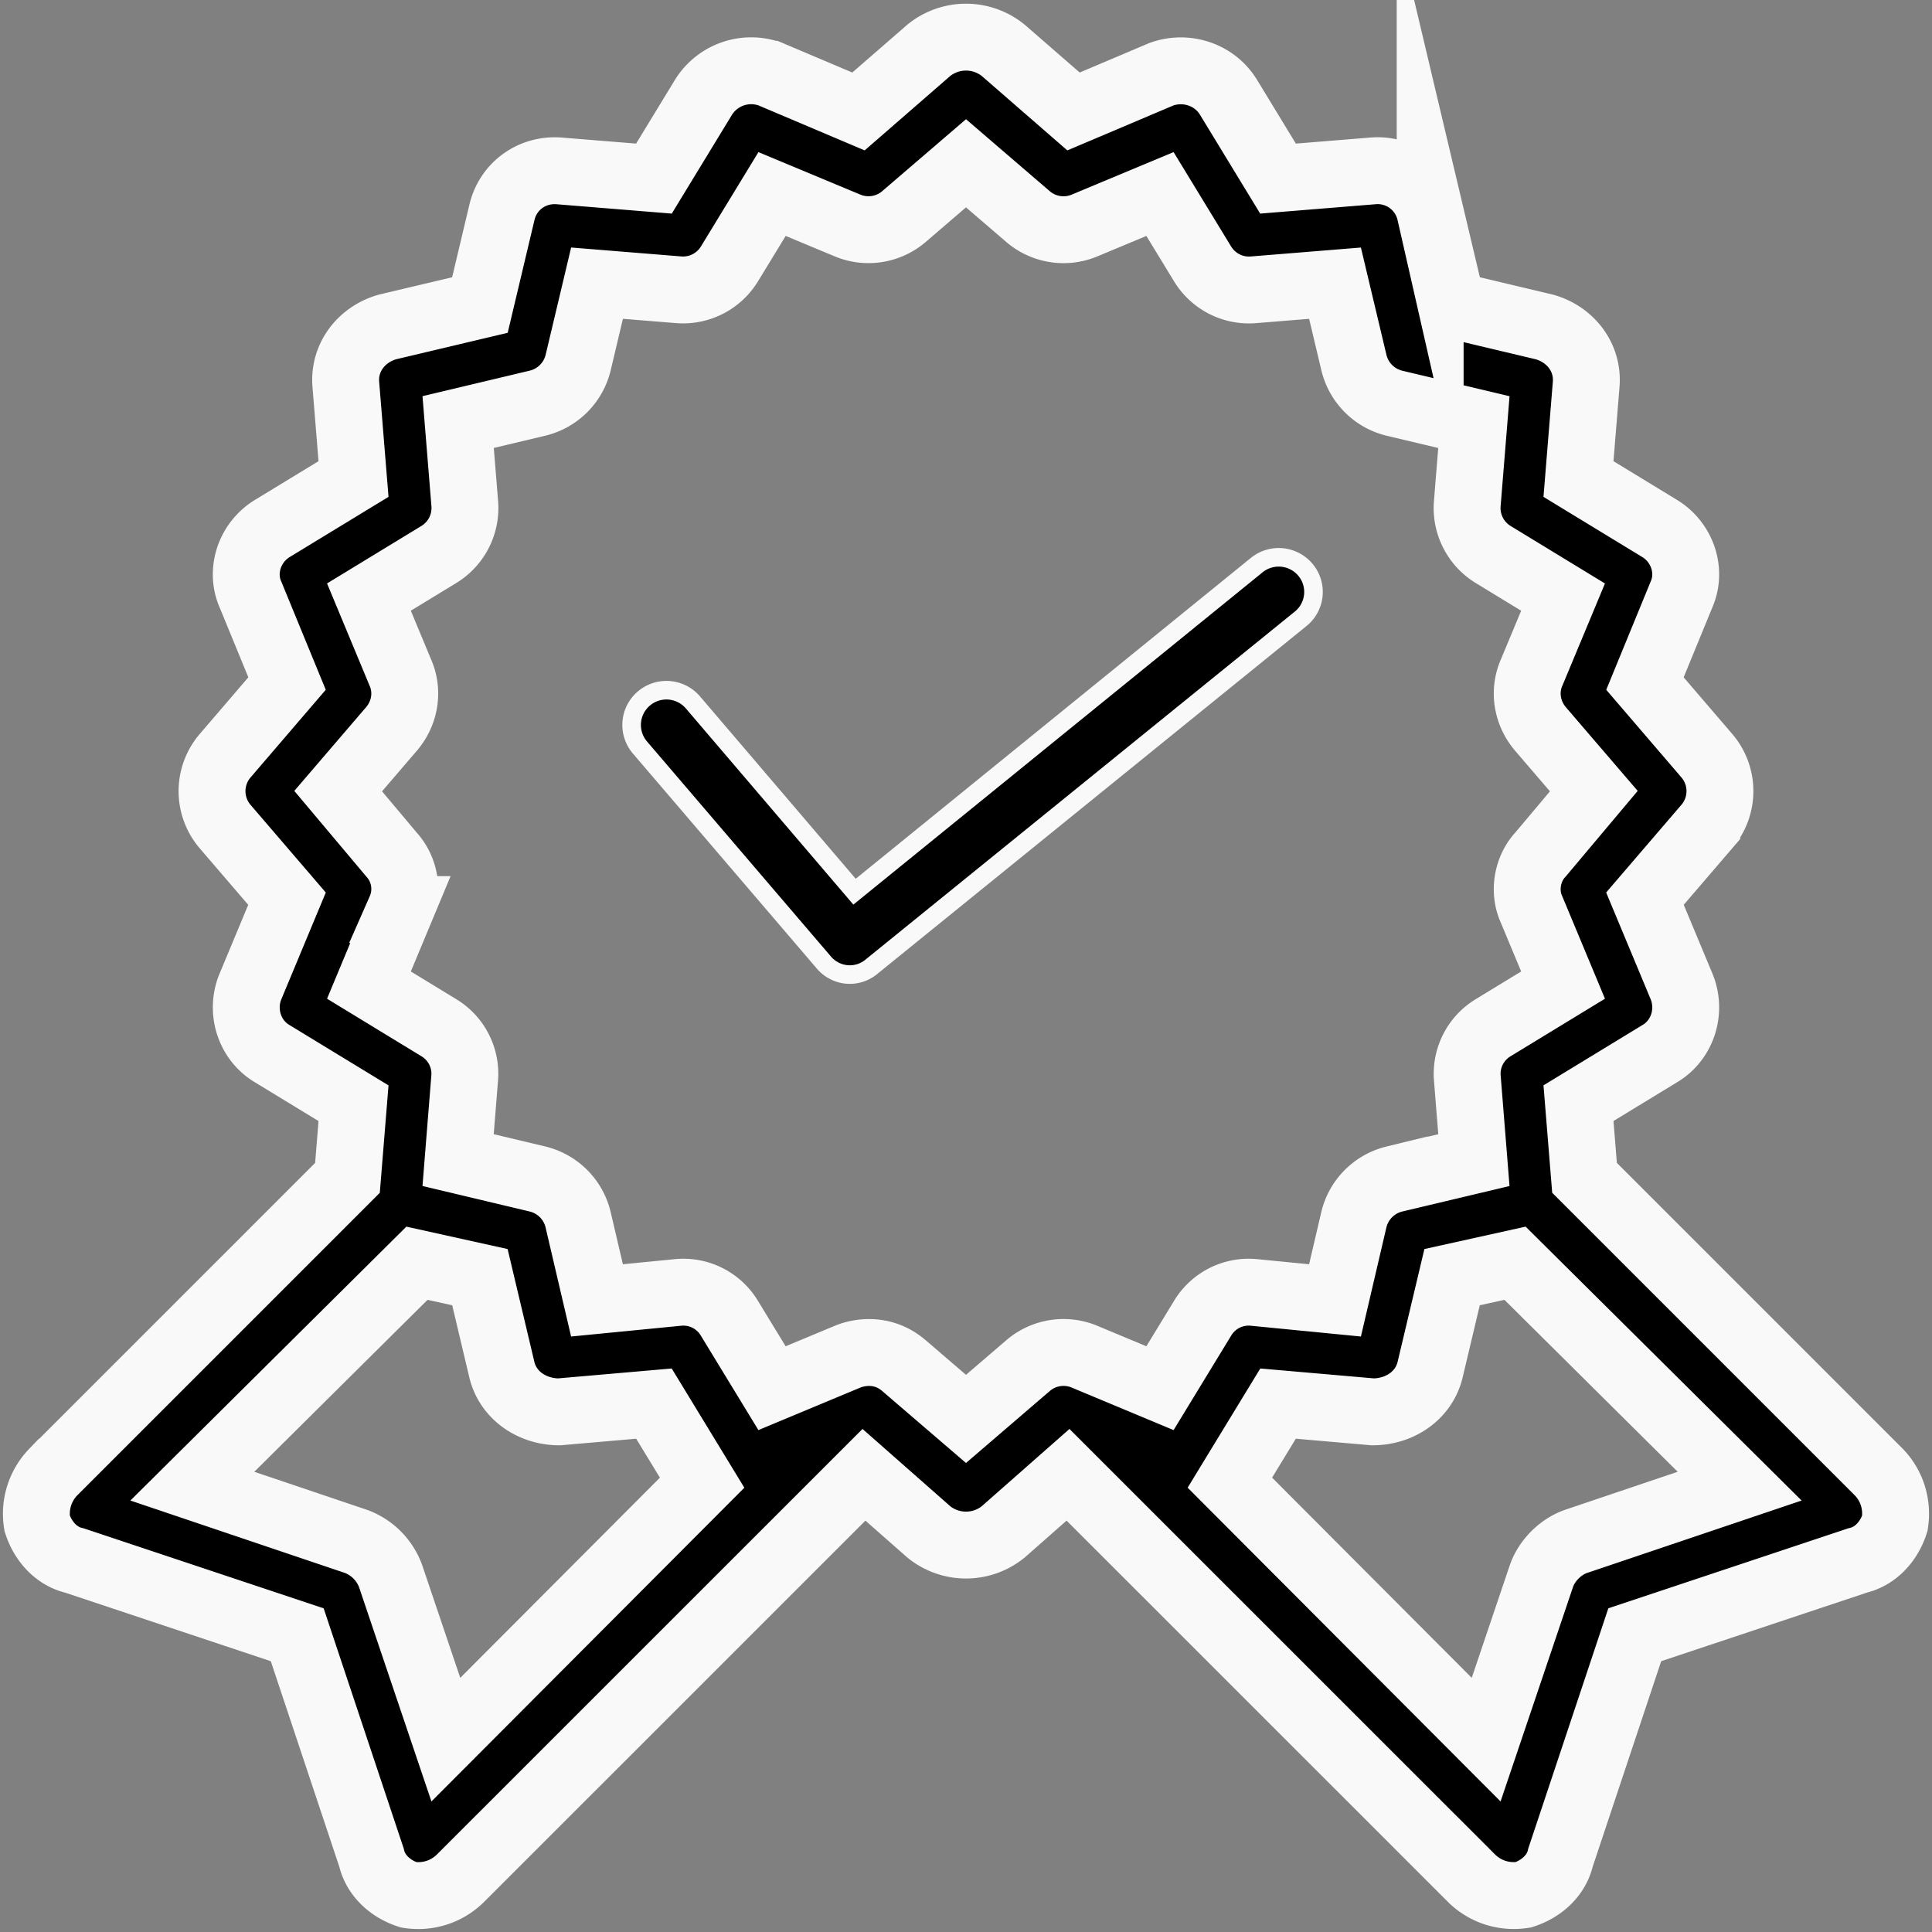
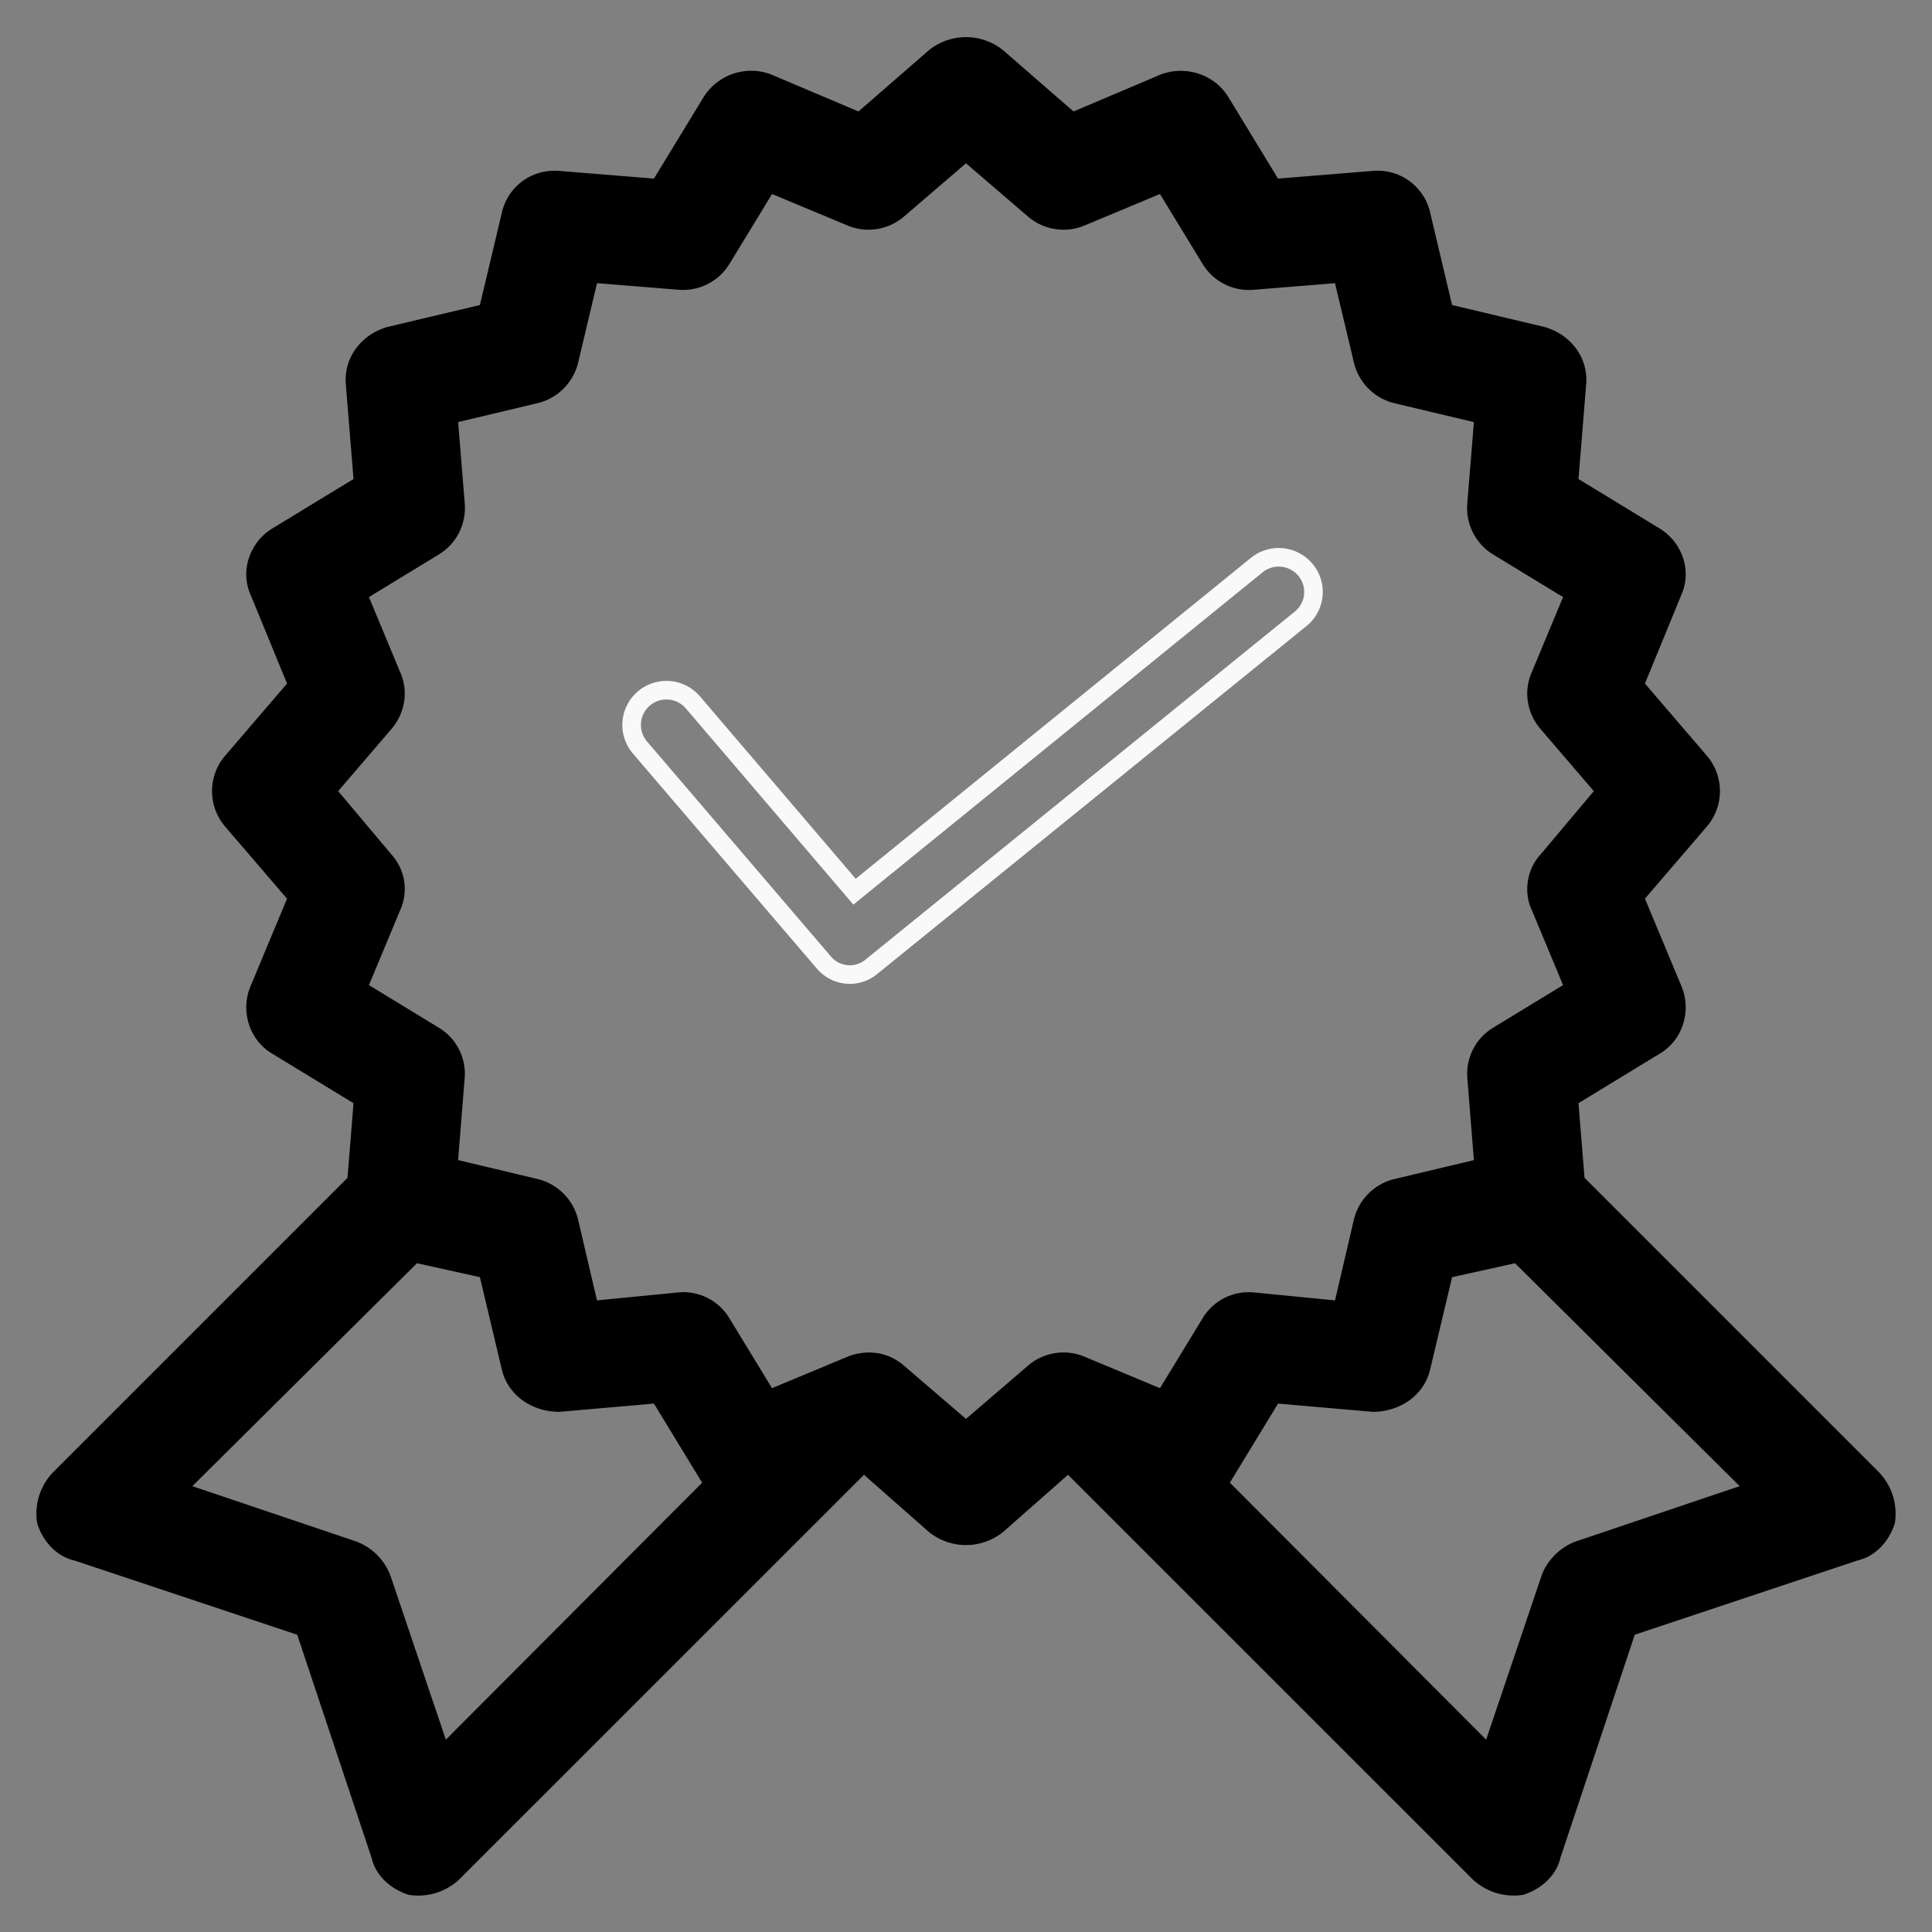
<svg xmlns="http://www.w3.org/2000/svg" width="52" height="52" viewBox="0 0 52 52">
  <rect x="0" y="0" width="52" height="52" fill="#808080" stroke="none" />
  <g>
    <g>
      <g>
        <path d="M42.415 41.488c-.415.146-.78.512-.926.927L40 46.823l-6.898-6.917 1.297-2.128 2.55.222c.718 0 1.376-.433 1.543-1.137l.591-2.488L40.777 34l6.046 6zm-11.194-4.125l-2.032-.848a1.465 1.465 0 0 0-1.518.24L26 38.19l-1.67-1.434c-.588-.505-1.249-.353-1.519-.24l-2.032.847-1.146-1.88a1.445 1.445 0 0 0-1.37-.698L16.068 35l-.51-2.18a1.48 1.48 0 0 0-1.086-1.086l-2.142-.51.178-2.224a1.447 1.447 0 0 0-.698-1.34l-1.88-1.146.847-2.032a1.38 1.38 0 0 0-.24-1.482l-1.435-1.707 1.434-1.672c.36-.42.464-1.007.24-1.517L9.93 16.07l1.881-1.146c.473-.288.743-.818.698-1.37l-.178-2.194 2.142-.51a1.48 1.48 0 0 0 1.087-1.086l.509-2.143 2.195.178a1.464 1.464 0 0 0 1.37-.697l1.146-1.88 2.032.847c.51.213 1.098.12 1.518-.24L26 4.395l1.67 1.435c.421.36 1.008.453 1.519.24l2.032-.848 1.146 1.88c.288.473.817.744 1.37.698l2.195-.178.51 2.143a1.48 1.48 0 0 0 1.086 1.087l2.142.509-.178 2.194a1.465 1.465 0 0 0 .698 1.37l1.88 1.146-.847 2.033c-.223.51-.12 1.097.24 1.517l1.435 1.672L41.463 23c-.36.384-.463 1-.24 1.482l.847 2.032-1.88 1.146a1.448 1.448 0 0 0-.698 1.34l.178 2.225-2.142.509a1.481 1.481 0 0 0-1.087 1.086L35.932 35l-2.195-.215a1.446 1.446 0 0 0-1.37.698zM12 46.823l-1.489-4.408a1.574 1.574 0 0 0-.926-.927L5.177 40l6.046-6 1.694.375.59 2.488c.168.704.826 1.137 1.545 1.137l2.549-.222 1.297 2.129zm30.648-15.122l-.163-2.009 2.183-1.33c.618-.362.868-1.147.59-1.815l-.984-2.36 1.665-1.94a1.465 1.465 0 0 0 0-1.908l-1.665-1.941.984-2.398c.278-.63.028-1.4-.59-1.777l-2.183-1.33.207-2.549c.059-.72-.418-1.344-1.122-1.543l-2.487-.591-.59-2.488A1.45 1.45 0 0 0 36.947 4.6l-2.549.207-1.33-2.184C32.692 2 31.92 1.756 31.254 2l-2.36 1L27 1.353a1.592 1.592 0 0 0-2 0L23.106 3l-2.36-1a1.512 1.512 0 0 0-1.815.624l-1.33 2.183-2.55-.207c-.72-.058-1.376.4-1.543 1.122l-.591 2.488-2.488.59c-.703.2-1.18.824-1.121 1.544l.207 2.549-2.184 1.33c-.617.377-.868 1.147-.59 1.777l.985 2.398L6.06 20.34a1.465 1.465 0 0 0 0 1.908l1.665 1.94-.983 2.36c-.279.668-.028 1.453.59 1.815l2.183 1.33-.163 2.009-7.923 7.923A1.614 1.614 0 0 0 1 41c.156.49.52.89 1 1l6 2 2 6c.11.48.51.844 1 1 .498.077 1-.07 1.376-.43l10.878-10.876L25 41.232a1.591 1.591 0 0 0 2 0l1.746-1.538L39.624 50.57c.376.359.878.506 1.376.429.49-.156.89-.52 1-1l2-6 6-2c.48-.111.844-.51 1-1 .077-.498-.07-1-.43-1.376z" />
-         <path fill="none" stroke="#f9f9f9" stroke-miterlimit="20" stroke-width="1.8" d="M42.415 41.488c-.415.146-.78.512-.926.927L40 46.823l-6.898-6.917 1.297-2.128 2.55.222c.718 0 1.376-.433 1.543-1.137l.591-2.488L40.777 34l6.046 6zm-11.194-4.125l-2.032-.848a1.465 1.465 0 0 0-1.518.24L26 38.19l-1.67-1.434c-.588-.505-1.249-.353-1.519-.24l-2.032.847-1.146-1.88a1.445 1.445 0 0 0-1.37-.698L16.068 35l-.51-2.18a1.48 1.48 0 0 0-1.086-1.086l-2.142-.51.178-2.224a1.447 1.447 0 0 0-.698-1.34l-1.88-1.146.847-2.032a1.38 1.38 0 0 0-.24-1.482l-1.435-1.707 1.434-1.672c.36-.42.464-1.007.24-1.517L9.93 16.07l1.881-1.146c.473-.288.743-.818.698-1.37l-.178-2.194 2.142-.51a1.48 1.48 0 0 0 1.087-1.086l.509-2.143 2.195.178a1.464 1.464 0 0 0 1.37-.697l1.146-1.88 2.032.847c.51.213 1.098.12 1.518-.24L26 4.395l1.67 1.435c.421.36 1.008.453 1.519.24l2.032-.848 1.146 1.88c.288.473.817.744 1.37.698l2.195-.178.51 2.143a1.48 1.48 0 0 0 1.086 1.087l2.142.509-.178 2.194a1.465 1.465 0 0 0 .698 1.37l1.88 1.146-.847 2.033c-.223.51-.12 1.097.24 1.517l1.435 1.672L41.463 23c-.36.384-.463 1-.24 1.482l.847 2.032-1.88 1.146a1.448 1.448 0 0 0-.698 1.34l.178 2.225-2.142.509a1.481 1.481 0 0 0-1.087 1.086L35.932 35l-2.195-.215a1.446 1.446 0 0 0-1.37.698zM12 46.823l-1.489-4.408a1.574 1.574 0 0 0-.926-.927L5.177 40l6.046-6 1.694.375.59 2.488c.168.704.826 1.137 1.545 1.137l2.549-.222 1.297 2.129zm30.648-15.122l-.163-2.009 2.183-1.33c.618-.362.868-1.147.59-1.815l-.984-2.36 1.665-1.94a1.465 1.465 0 0 0 0-1.908l-1.665-1.941.984-2.398c.278-.63.028-1.4-.59-1.777l-2.183-1.33.207-2.549c.059-.72-.418-1.344-1.122-1.543l-2.487-.591-.59-2.488A1.45 1.45 0 0 0 36.947 4.6l-2.549.207-1.33-2.184C32.692 2 31.92 1.756 31.254 2l-2.36 1L27 1.353a1.592 1.592 0 0 0-2 0L23.106 3l-2.36-1a1.512 1.512 0 0 0-1.815.624l-1.33 2.183-2.55-.207c-.72-.058-1.376.4-1.543 1.122l-.591 2.488-2.488.59c-.703.2-1.18.824-1.121 1.544l.207 2.549-2.184 1.33c-.617.377-.868 1.147-.59 1.777l.985 2.398L6.06 20.34a1.465 1.465 0 0 0 0 1.908l1.665 1.94-.983 2.36c-.279.668-.028 1.453.59 1.815l2.183 1.33-.163 2.009-7.923 7.923A1.614 1.614 0 0 0 1 41c.156.49.52.89 1 1l6 2 2 6c.11.48.51.844 1 1 .498.077 1-.07 1.376-.43l10.878-10.876L25 41.232a1.591 1.591 0 0 0 2 0l1.746-1.538L39.624 50.57c.376.359.878.506 1.376.429.49-.156.89-.52 1-1l2-6 6-2c.48-.111.844-.51 1-1 .077-.498-.07-1-.43-1.376z" />
      </g>
      <g>
-         <path d="M18.65 18.905a.938.938 0 0 0-1.321-.104.934.934 0 0 0-.104 1.319l4.95 5.787c.33.386.91.439 1.304.093L35 16.661a.928.928 0 0 0 .143-1.316.938.938 0 0 0-1.318-.135L23 24z" />
        <path fill="none" stroke="#f9f9f9" stroke-miterlimit="20" stroke-width=".5" d="M18.65 18.905a.938.938 0 0 0-1.321-.104.934.934 0 0 0-.104 1.319l4.95 5.787c.33.386.91.439 1.304.093L35 16.661a.928.928 0 0 0 .143-1.316.938.938 0 0 0-1.318-.135L23 24v0z" />
      </g>
    </g>
  </g>
</svg>